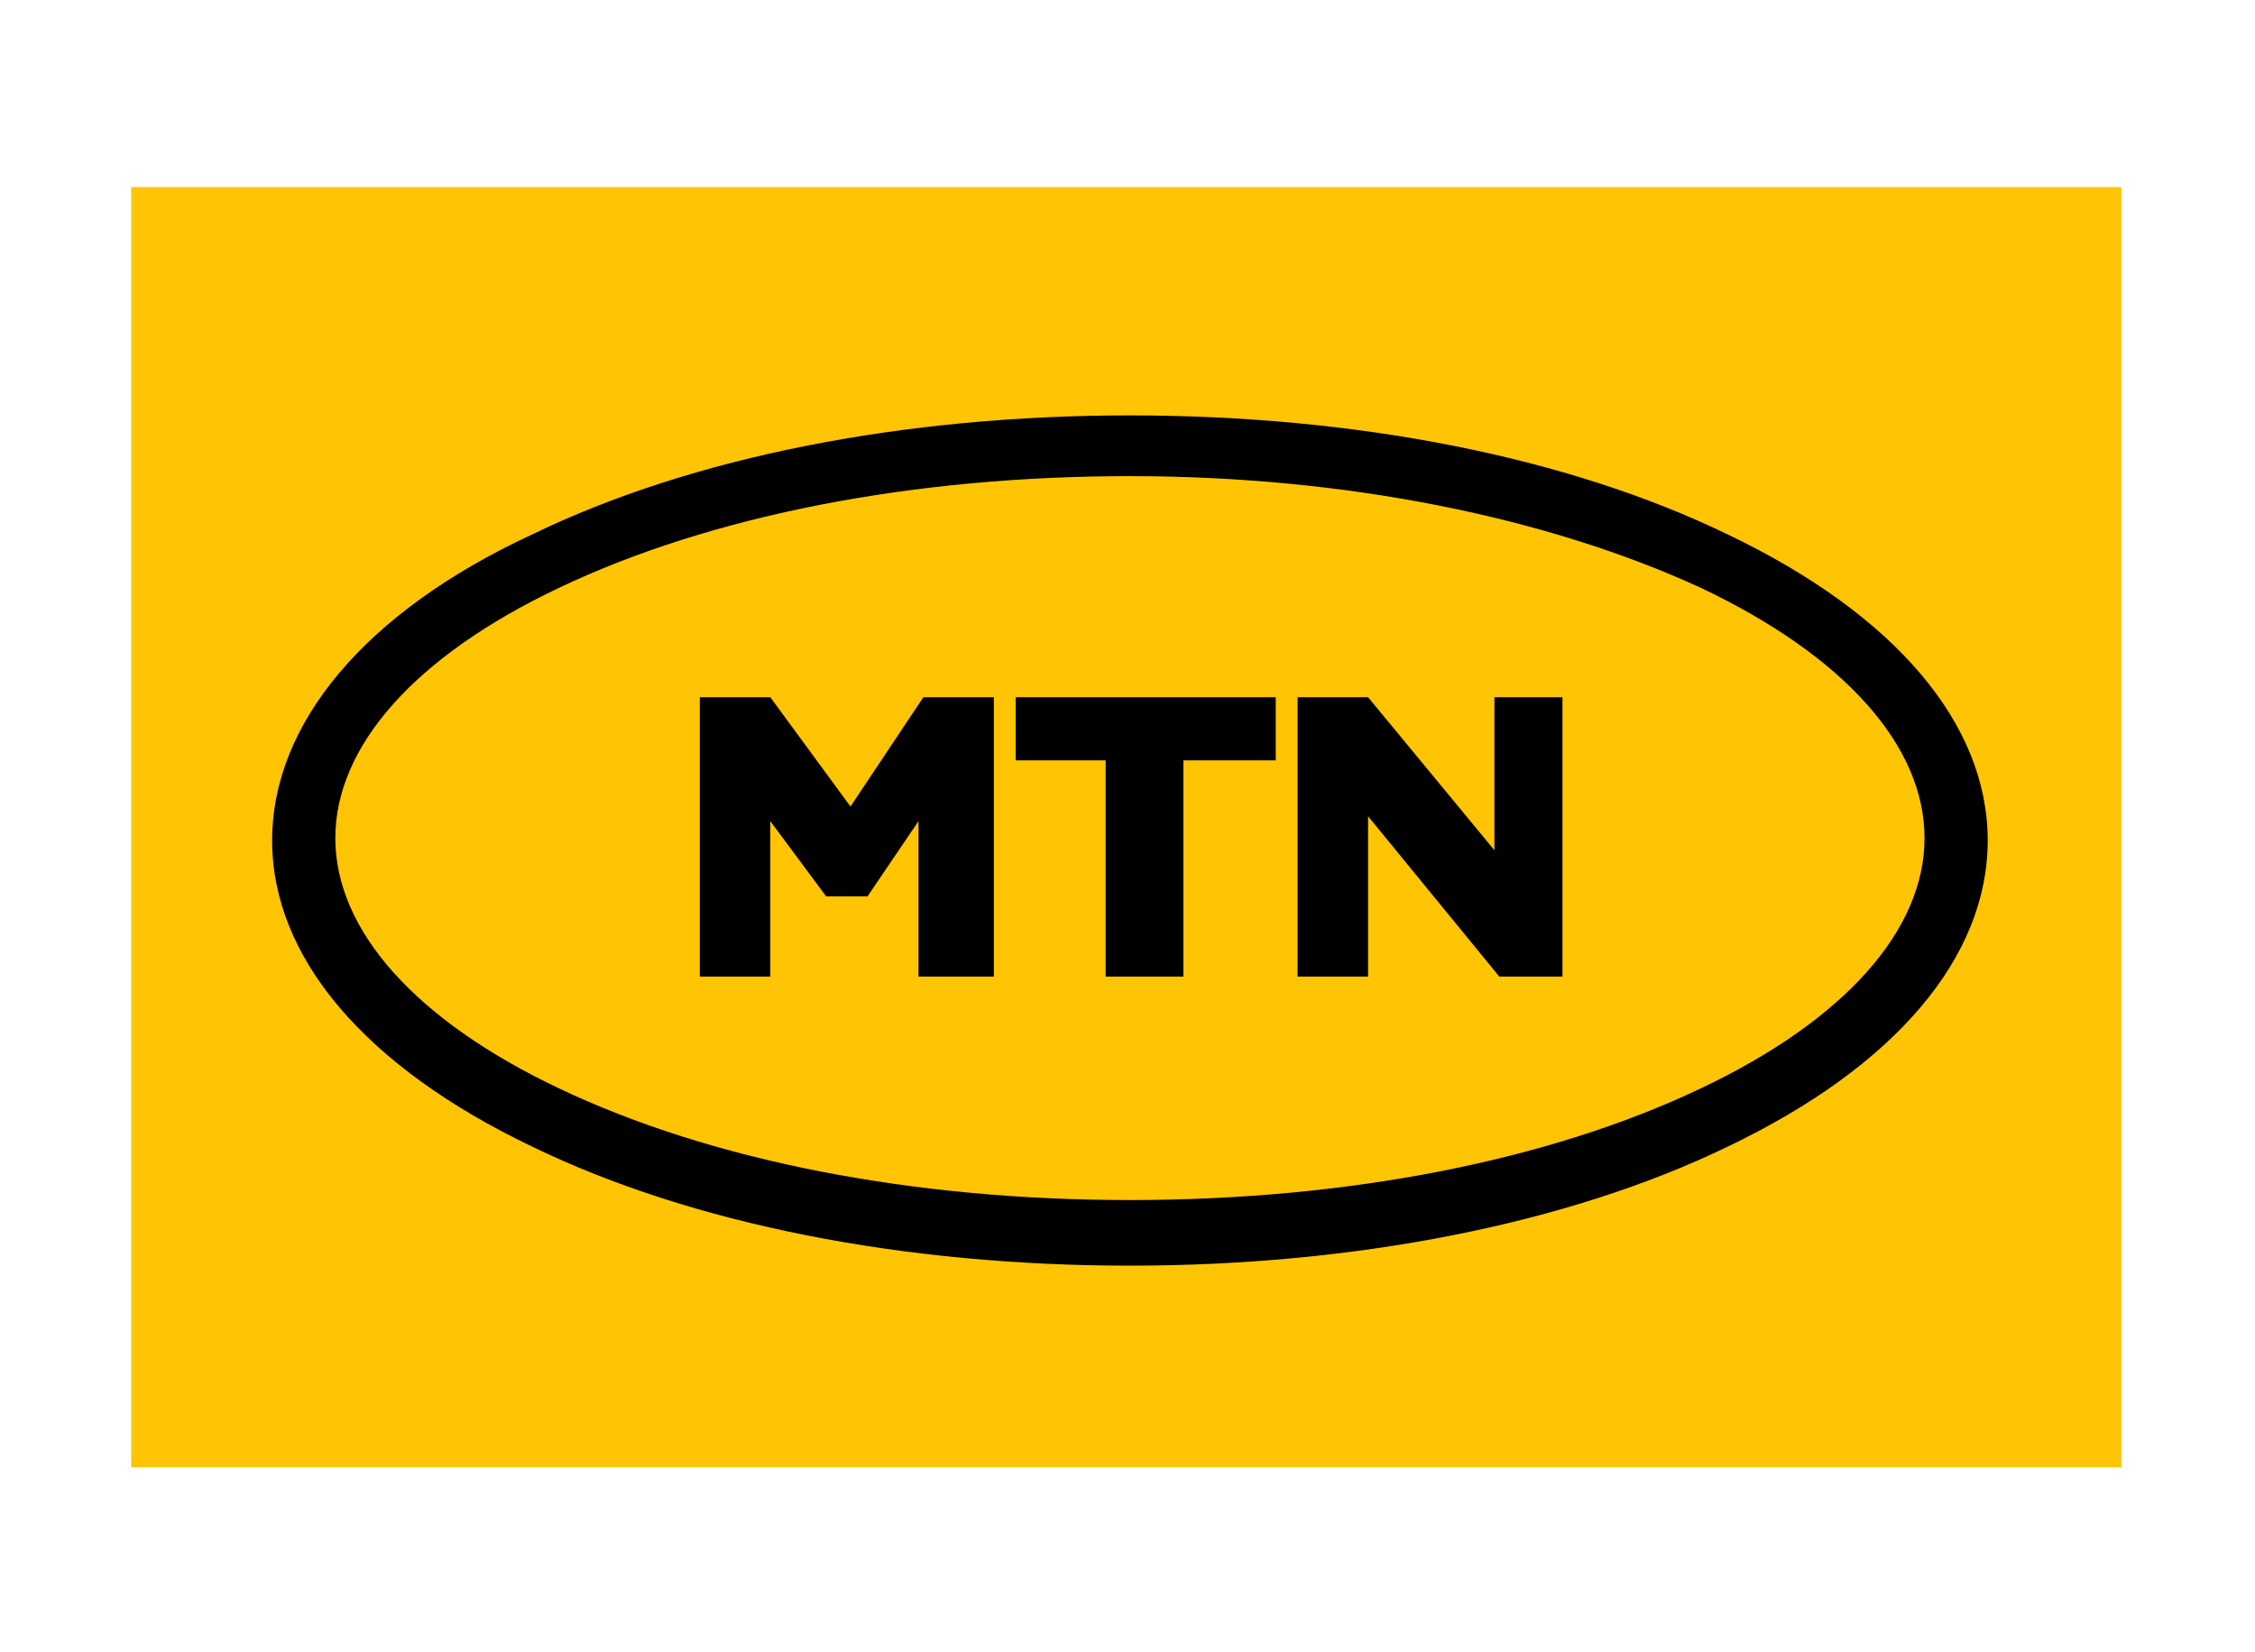
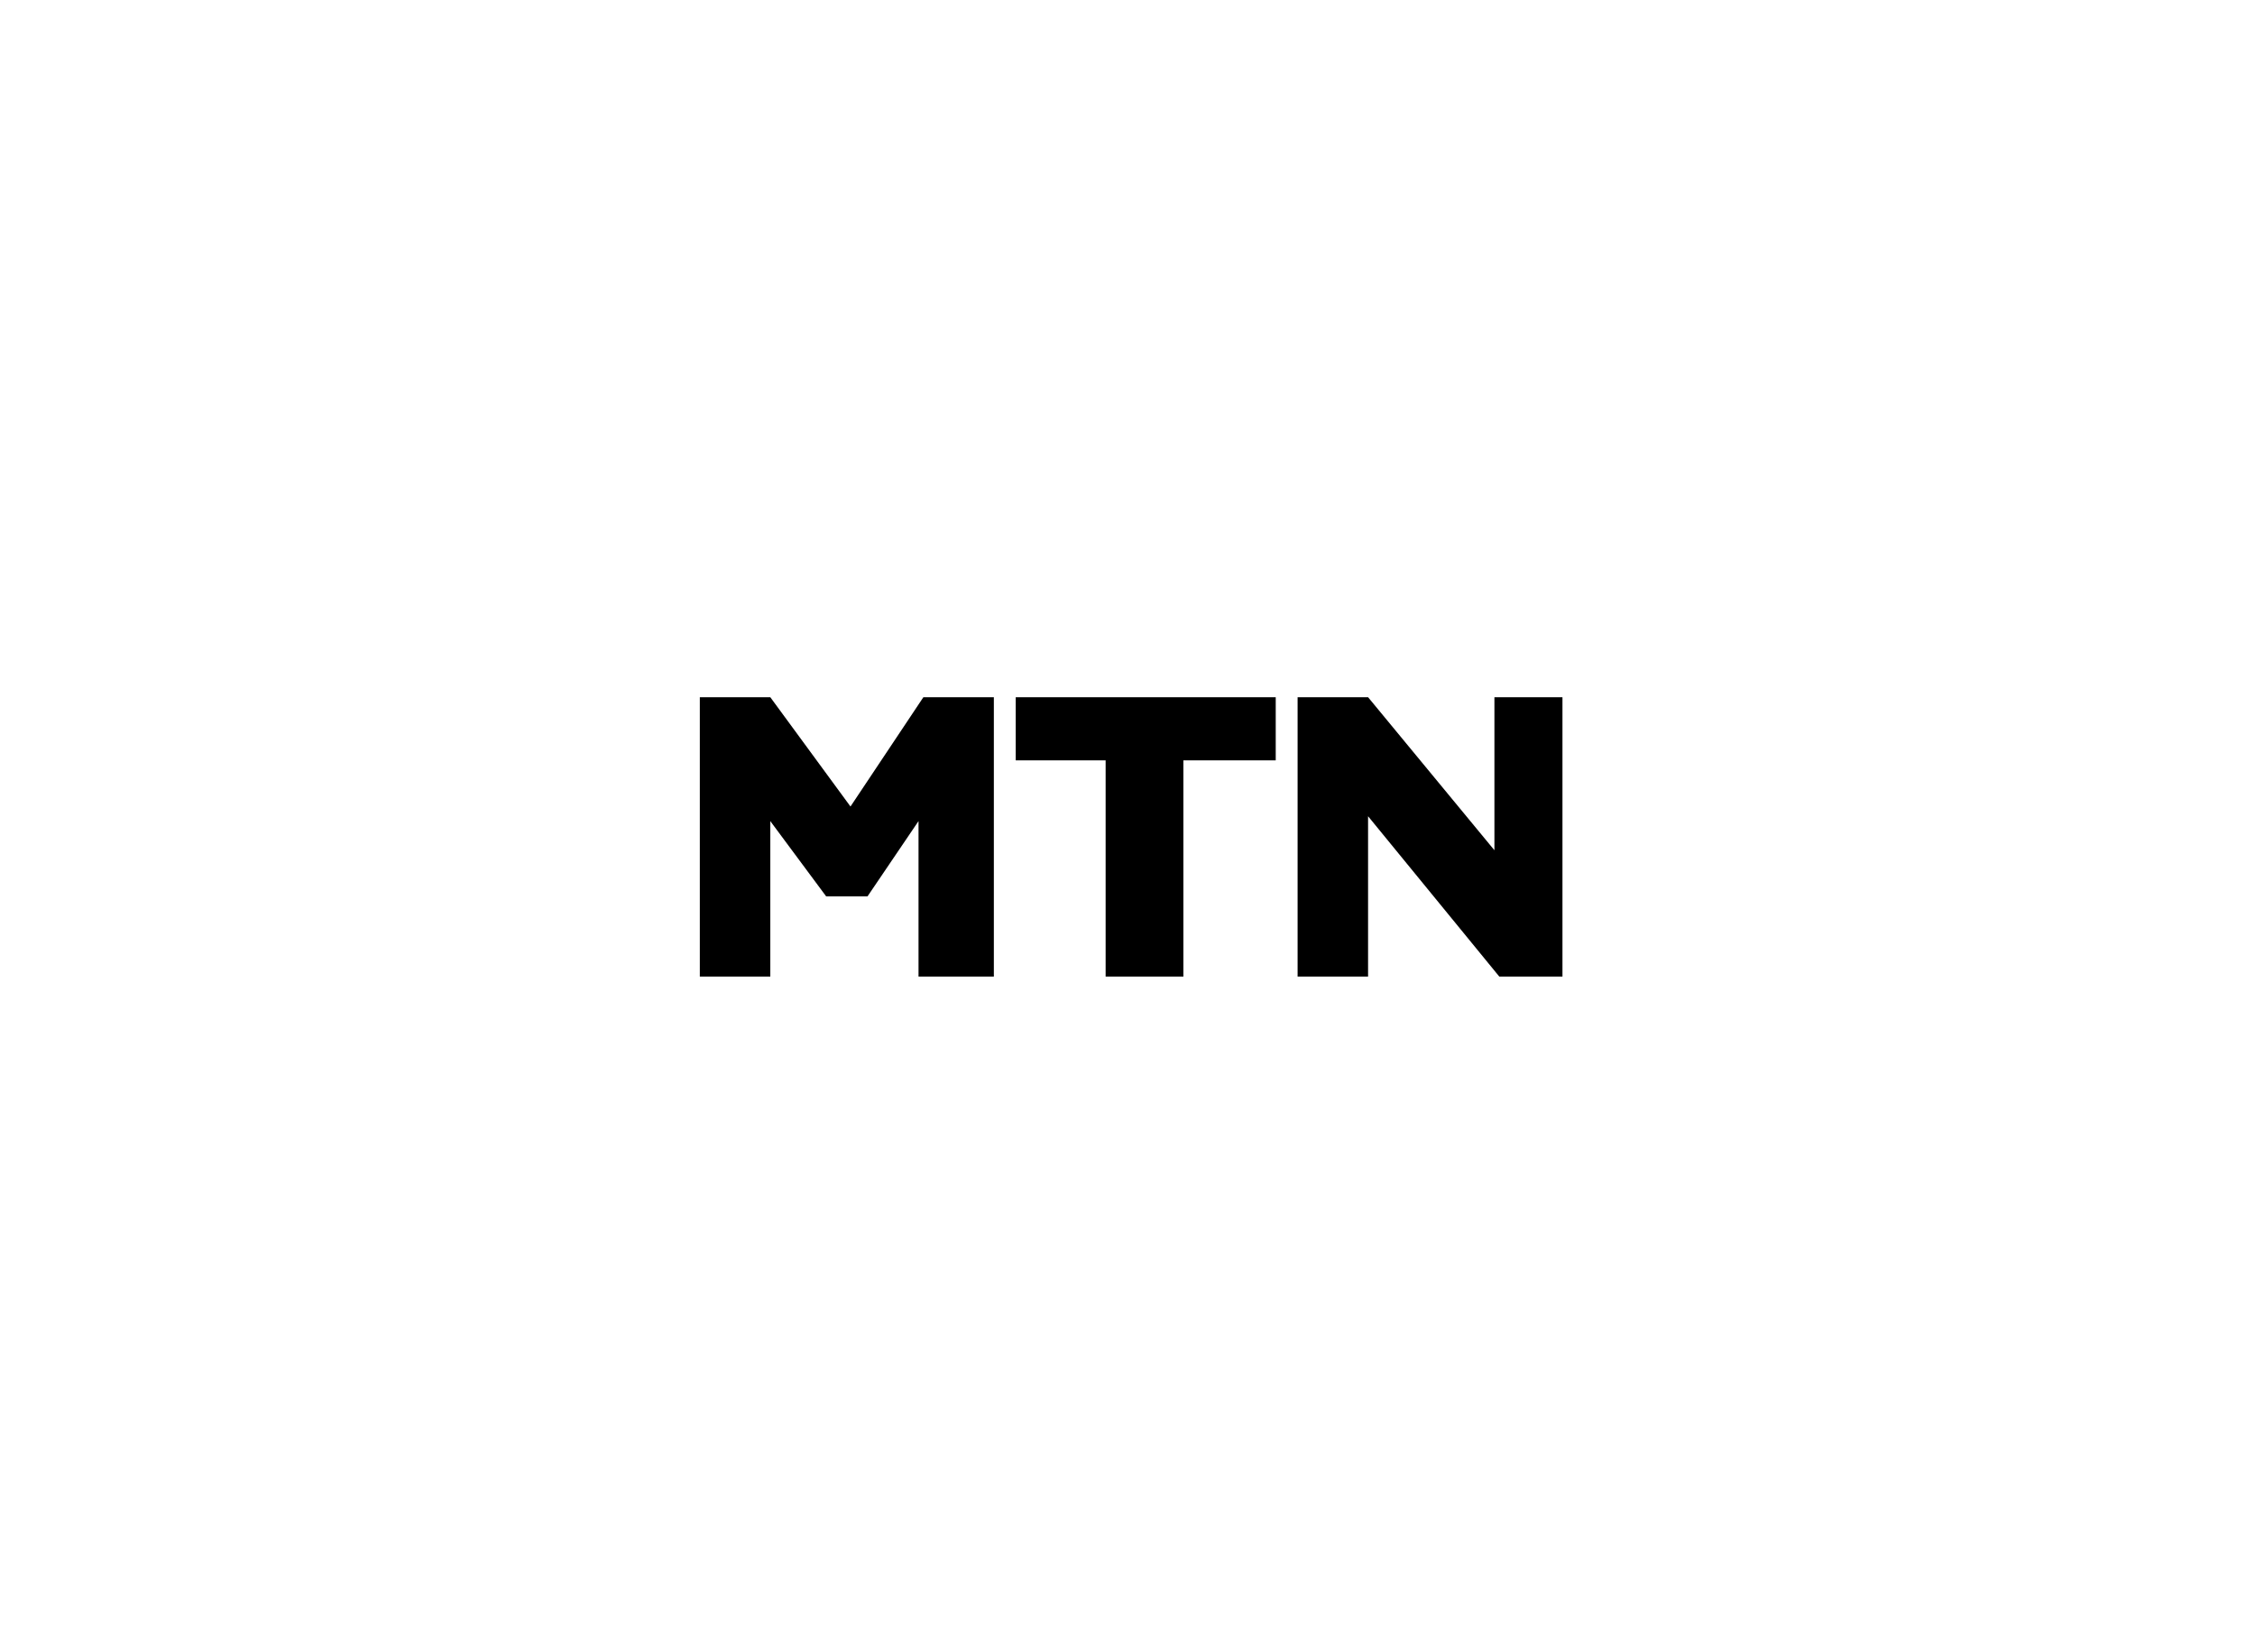
<svg xmlns="http://www.w3.org/2000/svg" version="1.1" x="0px" y="0px" viewBox="0 0 92.8 68" style="enable-background:new 0 0 92.8 68;">
  <style type="text/css">
	.st0{display:none;}
	.st1{display:inline;fill:#00ADEE;}
	.st2{display:inline;fill:#EB008B;}
	.st3{fill:#231F20;}
	.st4{fill:#FFC403;}
	.st5{fill:#BD00FF;}
	.st6{fill:#008FFF;}
	.st7{fill:#DD0033;}
	.st8{fill:#273B7D;}
	.st9{fill:#499FDD;}
	.st10{fill-rule:evenodd;clip-rule:evenodd;fill:#00A651;}
	.st11{fill-rule:evenodd;clip-rule:evenodd;fill:#A6CE39;}
	.st12{fill-rule:evenodd;clip-rule:evenodd;fill:#FFDA00;}
	.st13{fill-rule:evenodd;clip-rule:evenodd;fill:#FFFFFF;}
	.st14{fill:#41B64A;}
	.st15{fill:#0081C6;}
	
		.st16{clip-path:url(#SVGID_00000024716314131092849810000004288563469256983440_);fill:url(#SVGID_00000048469683516149810500000005625404174293997739_);}
	
		.st17{clip-path:url(#SVGID_00000165225354368138557240000018094519650524466869_);fill:url(#SVGID_00000031911299365736811720000004608201660623417262_);}
	.st18{fill:#1D1D1B;}
	.st19{fill:#86BC24;}
	.st20{fill:#0F0B0B;}
	.st21{fill:#FFFFFF;}
	.st22{fill:#D94F00;}
	.st23{fill:#4C83C3;}
	.st24{fill:#0058A3;}
	.st25{fill:#FFDB00;}
	.st26{fill:#24477F;}
	.st27{fill:url(#_Path__00000104684416332753591540000015303177611731857027_);}
	.st28{fill:#0460A9;}
	.st29{fill:#0033A1;}
	.st30{fill:url(#Shape_00000104698566040175466880000017515037928372572076_);}
	.st31{fill:url(#Shape_00000062875102645000165570000015494032706238157962_);}
	.st32{fill:url(#Shape_00000114064865130626718370000016370261356610283666_);}
	.st33{fill:url(#Shape_00000034782629888927536170000003135941982165141401_);}
	.st34{fill:url(#Shape_00000060730347661161481930000007941850951140873349_);}
	.st35{fill:url(#Shape_00000182530864846581966760000006262818283204515466_);}
	.st36{fill:url(#Shape_00000049917643849763807110000007855348785467312059_);}
	.st37{fill:url(#Shape_00000072975490426475878190000017483243821477189775_);}
	.st38{fill:url(#Shape_00000093857111520216037230000007077295978276587693_);}
	.st39{fill:url(#Shape_00000082345081815359308290000011127225551741656720_);}
	.st40{fill:url(#Shape_00000022549941378821458750000017451018150665462433_);}
	.st41{fill:url(#Shape_00000182508616784295095180000003915142536370947221_);}
	.st42{fill:url(#Shape_00000009548225752902850540000000827871927845910937_);}
	.st43{fill:url(#Shape_00000058556164370887582710000003386350863849010855_);}
	.st44{fill:url(#Shape_00000168115022498078816580000010682809285677635261_);}
	.st45{fill:#F58426;}
	.st46{fill-rule:evenodd;clip-rule:evenodd;fill:#F58426;}
	.st47{fill-rule:evenodd;clip-rule:evenodd;fill:url(#Oval_00000039812882199399036540000000147153625437614983_);}
	.st48{fill:#8C8C8C;}
	.st49{fill:#003399;}
	.st50{fill-rule:evenodd;clip-rule:evenodd;fill:#668437;}
	.st51{fill-rule:evenodd;clip-rule:evenodd;fill:#C04D2D;}
	.st52{fill:#1A1F71;}
	.st53{fill:#235C55;}
	.st54{fill:url(#shape_3_00000087375653266394412970000018269638274907852416_);}
	.st55{fill:url(#SVGID_00000150072463717836767020000014144406888199319694_);}
	.st56{fill:#51A601;}
	.st57{fill:#4D4D5A;}
</style>
  <g id="Layer_2" class="st0">
</g>
  <g id="Layer_1">
-     <path class="st4" d="M5.4,7.7h81.9v52.7H5.4V7.7z" />
    <path d="M40.9,28.7v11.5h-3.1v-6.4l-2.1,3.1H34l-2.3-3.1v6.4h-2.9V28.7h2.9l3.3,4.5l3-4.5H40.9z M41.8,31.3v-2.6h10.7v2.6h-3.8v8.9&#13;&#10;  h-3.2v-8.9H41.8z M64.3,28.7v11.5h-2.6l-5.4-6.6v6.6h-2.9V28.7h2.9l5.2,6.3v-6.3H64.3z" />
-     <path d="M46.5,52.1c-9.3,0-18-1.7-24.6-4.9c-6.9-3.3-10.7-7.8-10.7-12.6s3.8-9.4,10.7-12.6c6.6-3.2,15.3-4.9,24.6-4.9&#13;&#10;  s18,1.7,24.6,4.9c6.9,3.3,10.7,7.8,10.7,12.6S78,43.9,71.1,47.2C64.5,50.4,55.7,52.1,46.5,52.1z M46.5,19.6&#13;&#10;  c-8.9,0-17.2,1.6-23.5,4.6c-5.9,2.8-9.2,6.5-9.2,10.3c0,3.8,3.3,7.5,9.2,10.3c6.3,3,14.6,4.6,23.5,4.6s17.2-1.6,23.5-4.6&#13;&#10;  c5.9-2.8,9.2-6.5,9.2-10.3c0-3.8-3.3-7.5-9.2-10.3C63.7,21.3,55.4,19.6,46.5,19.6L46.5,19.6z" />
  </g>
</svg>